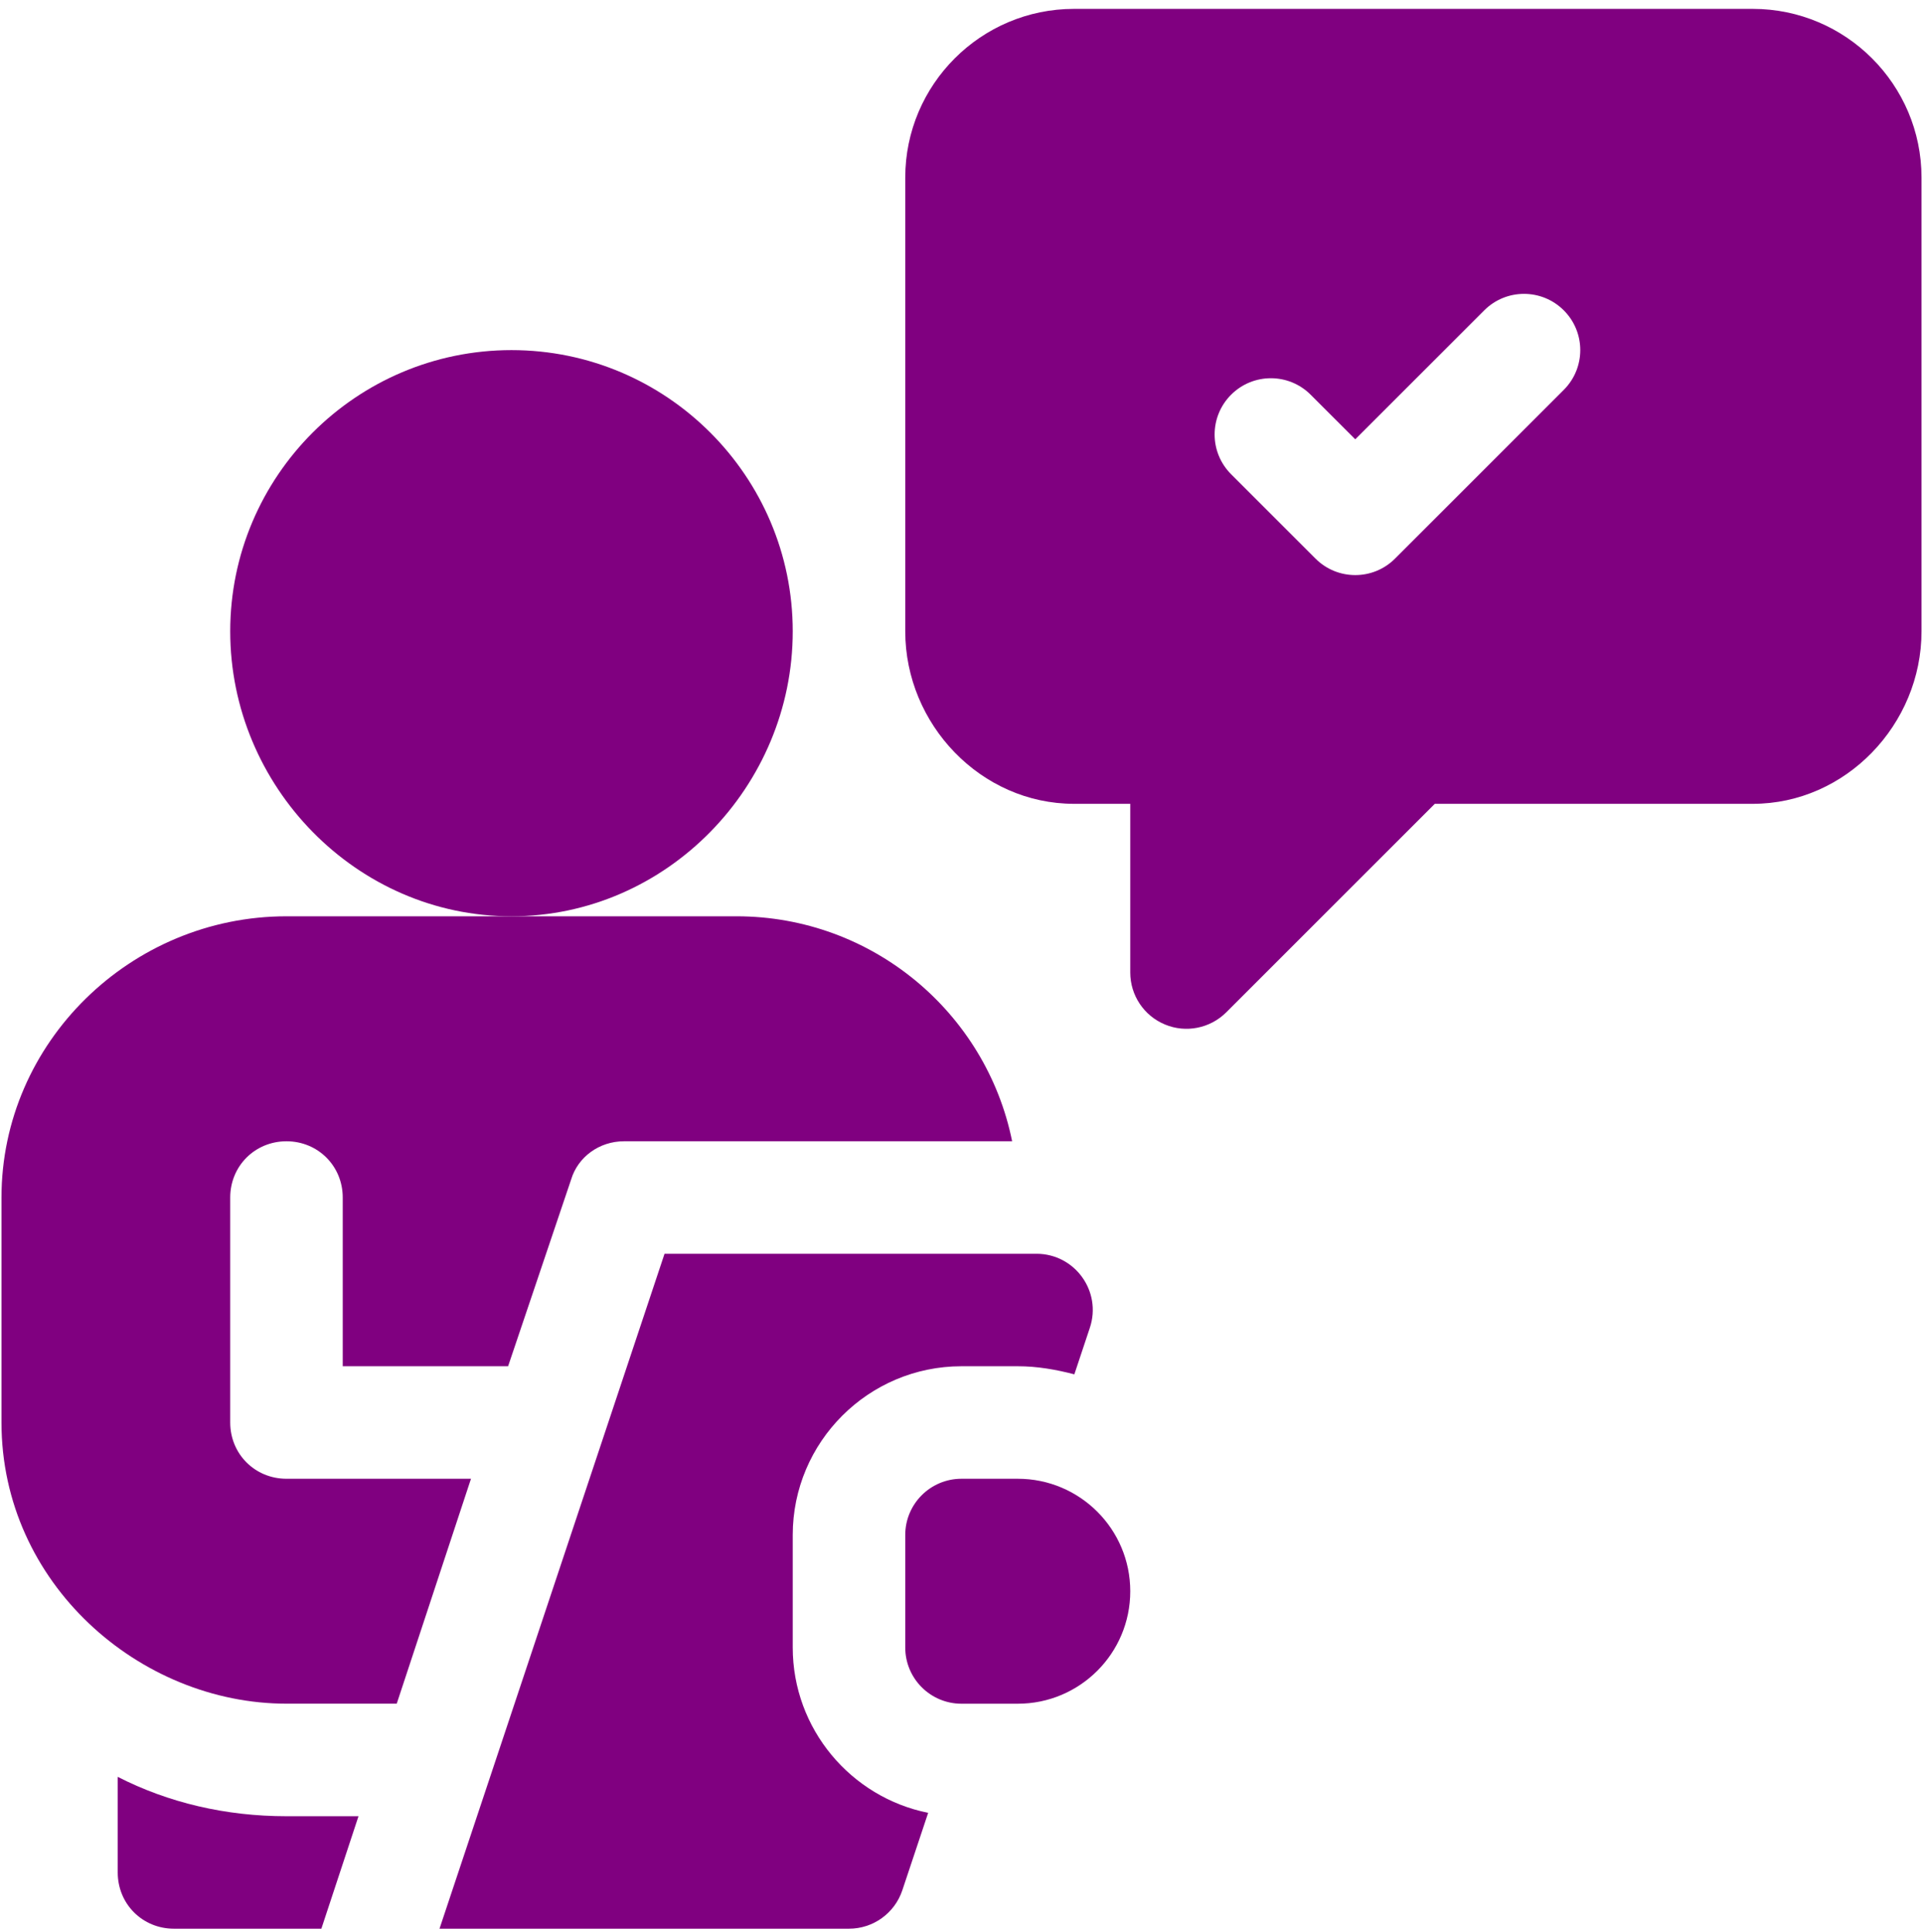
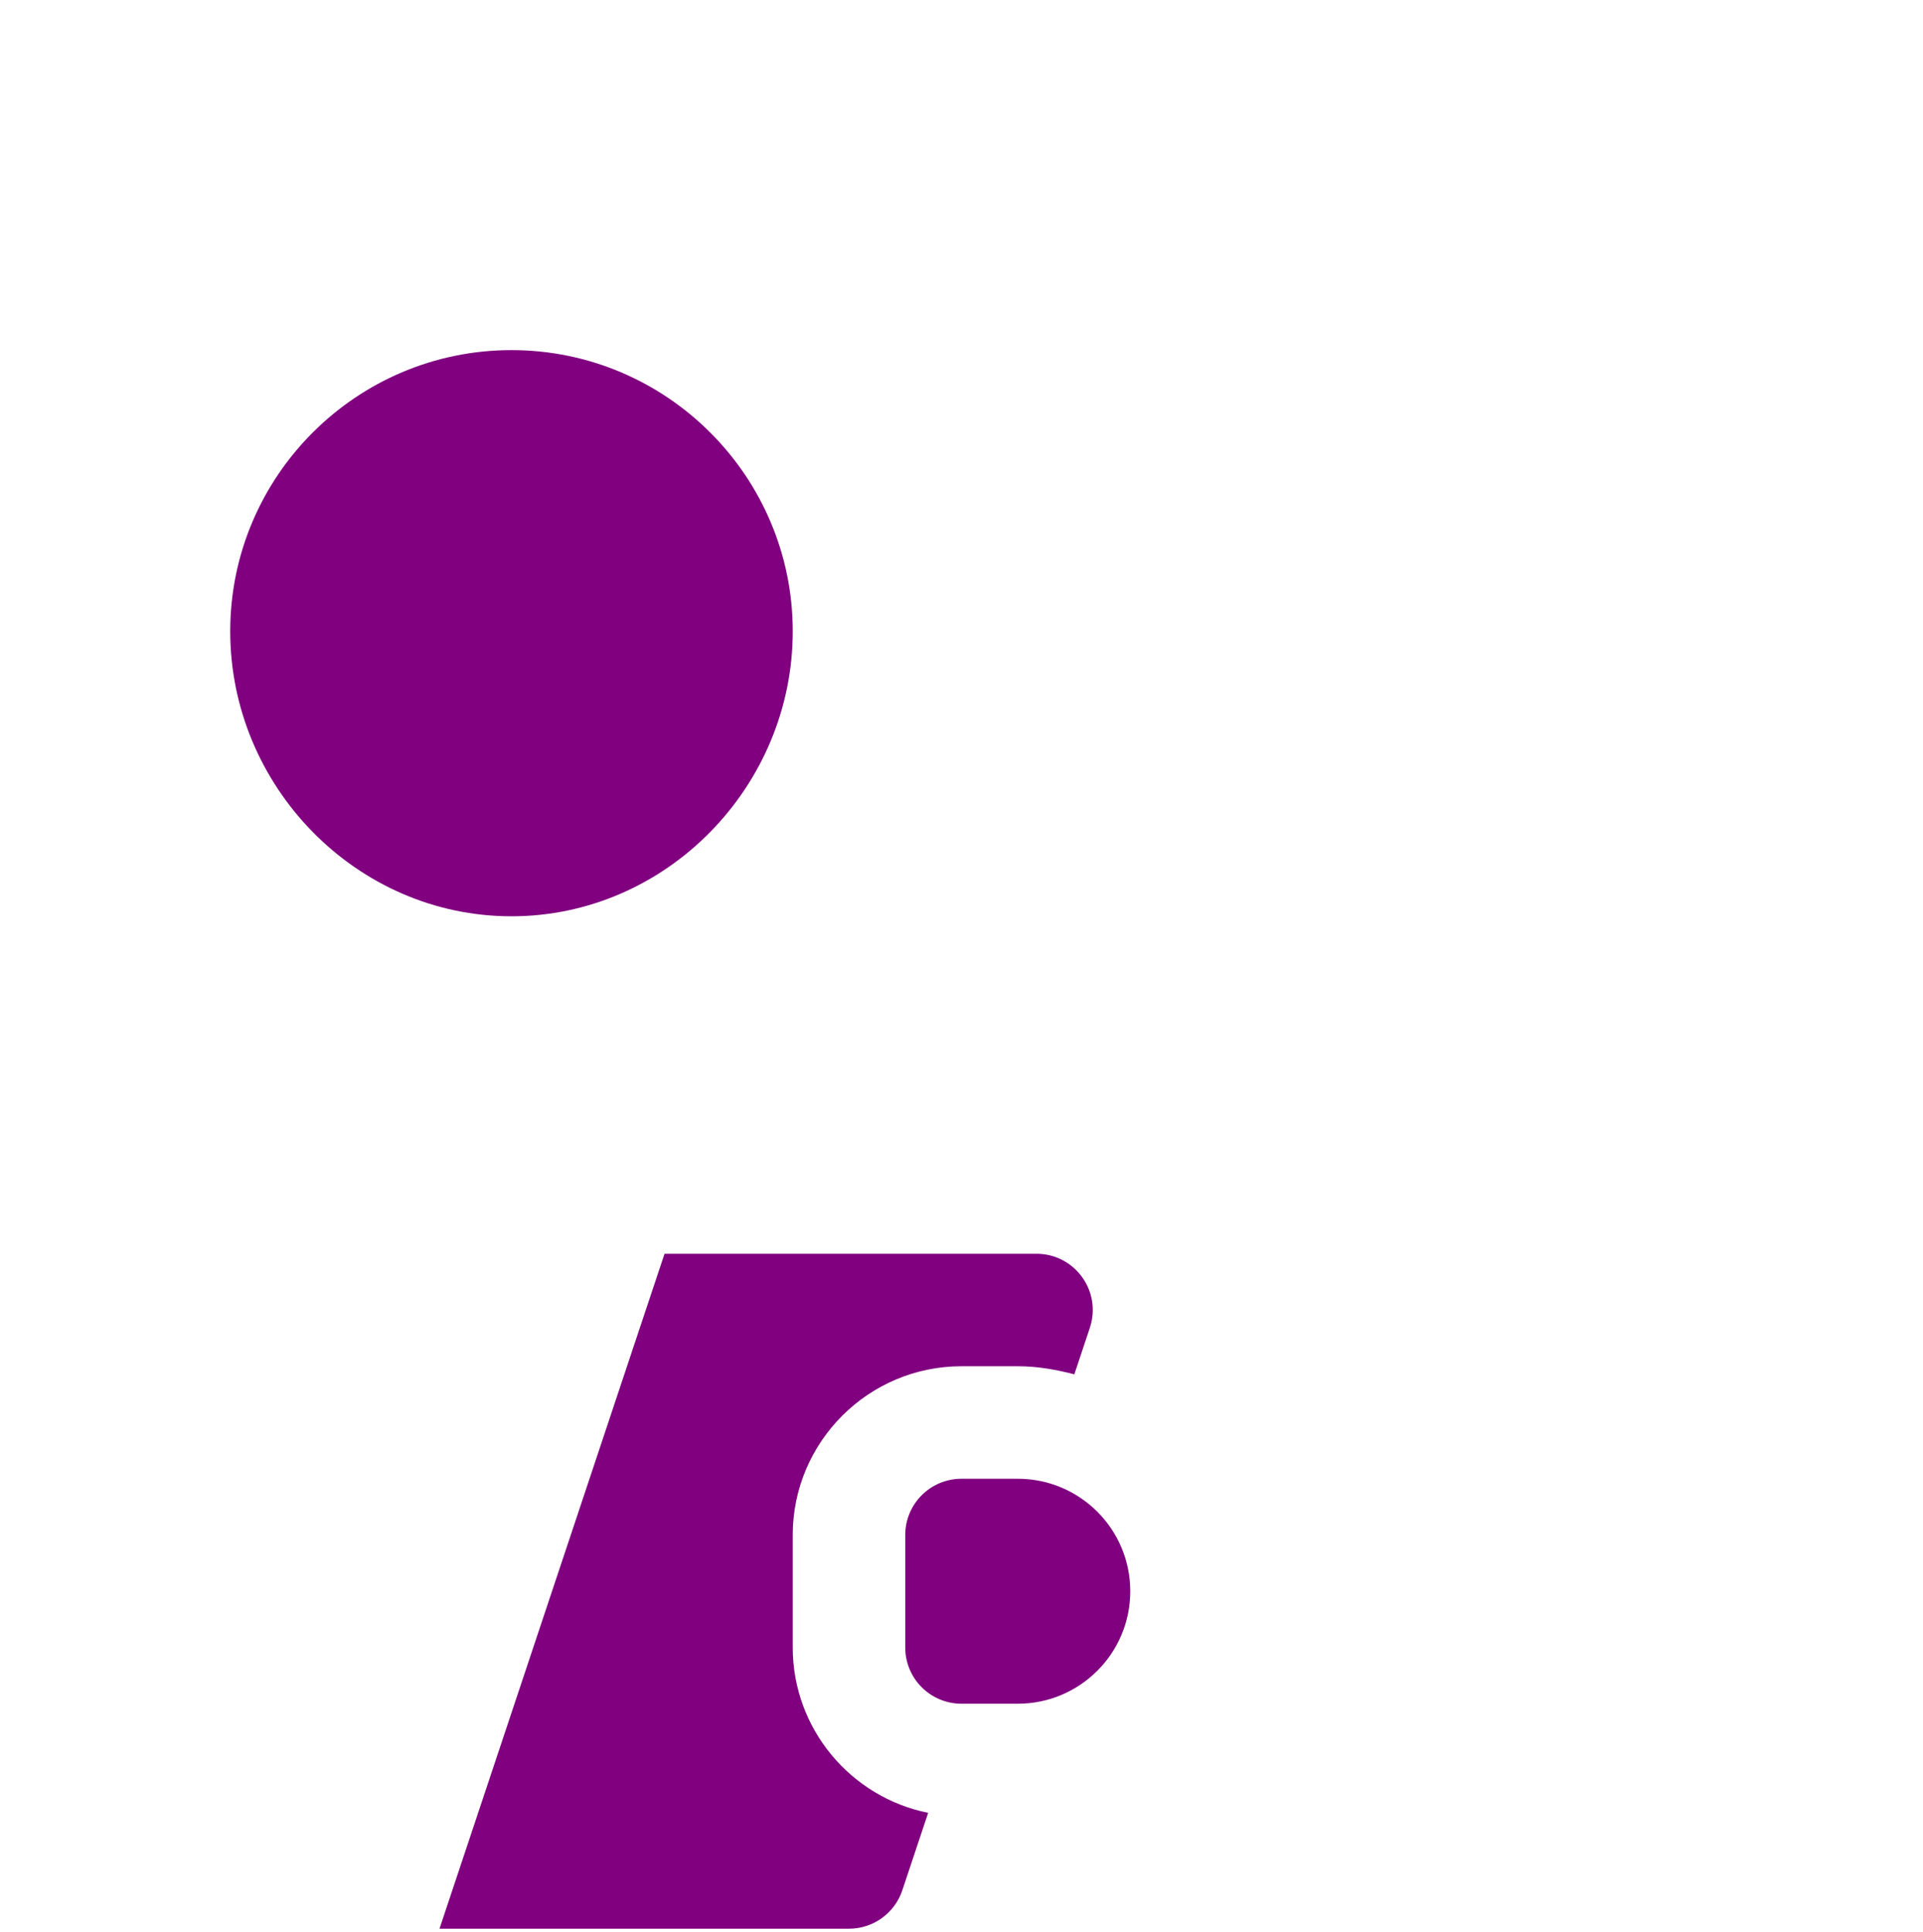
<svg xmlns="http://www.w3.org/2000/svg" width="432" zoomAndPan="magnify" viewBox="0 0 324 325.5" height="434" preserveAspectRatio="xMidYMid meet" version="1.0">
  <defs>
    <clipPath id="70a823d015">
-       <path d="M 0.25 154 L 171 154 L 171 288 L 0.25 288 Z M 0.25 154 " clip-rule="nonzero" />
-     </clipPath>
+       </clipPath>
    <clipPath id="d3f4cbdf0a">
-       <path d="M 152 1.496 L 323.75 1.496 L 323.75 174 L 152 174 Z M 152 1.496 " clip-rule="nonzero" />
-     </clipPath>
+       </clipPath>
  </defs>
  <path fill="#800080" d="M 133.566 106.383 C 133.566 80.254 112.309 58.996 86.18 58.996 C 60.051 58.996 38.789 80.254 38.789 106.383 C 38.789 132.512 60.051 154.402 86.18 154.402 C 112.309 154.402 133.566 132.512 133.566 106.383 Z M 133.566 106.383 " fill-opacity="1" fill-rule="nonzero" />
  <path fill="#800080" d="M 171.477 249.18 L 162 249.18 C 156.766 249.18 152.523 253.422 152.523 258.656 L 152.523 277.613 C 152.523 282.848 156.766 287.09 162 287.09 L 171.477 287.09 C 181.945 287.09 190.434 278.602 190.434 268.137 C 190.434 257.668 181.945 249.18 171.477 249.18 Z M 171.477 249.18 " fill-opacity="1" fill-rule="nonzero" />
-   <path fill="#800080" d="M 54.145 325 L 60.402 306.047 L 48.27 306.047 C 38.035 306.047 28.367 303.773 19.836 299.41 L 19.836 315.523 C 19.836 320.832 24.004 325 29.312 325 Z M 54.145 325 " fill-opacity="1" fill-rule="nonzero" />
  <g clip-path="url(#70a823d015)">
    <path fill="#800080" d="M 48.27 287.082 L 66.844 287.082 C 66.07 289.426 78.695 251.176 79.355 249.18 L 48.27 249.18 C 42.961 249.18 38.789 245.012 38.789 239.703 L 38.789 201.793 C 38.789 196.484 42.961 192.312 48.27 192.312 C 53.578 192.312 57.746 196.484 57.746 201.793 L 57.746 230.219 L 85.609 230.219 C 84.938 232.211 95.555 200.75 96.227 198.758 C 97.363 194.965 100.965 192.312 105.133 192.312 L 170.531 192.312 C 166.168 170.707 147.027 154.402 124.09 154.402 L 48.27 154.402 C 22.031 154.402 0.25 175.668 0.25 201.793 L 0.25 239.703 C 0.25 266.809 23.52 287.082 48.27 287.082 Z M 48.27 287.082 " fill-opacity="1" fill-rule="nonzero" />
  </g>
  <path fill="#800080" d="M 174.633 211.27 L 111.965 211.27 L 74.051 325 L 143.043 325 C 147.121 325 150.742 322.391 152.031 318.523 L 156.383 305.477 C 143.387 302.859 133.566 291.367 133.566 277.613 L 133.566 258.656 C 133.566 242.98 146.324 230.223 162 230.223 L 171.477 230.223 C 174.789 230.223 177.949 230.789 181.012 231.586 L 183.625 223.742 C 185.672 217.605 181.102 211.27 174.633 211.27 Z M 174.633 211.27 " fill-opacity="1" fill-rule="nonzero" />
  <g clip-path="url(#d3f4cbdf0a)">
    <path fill="#800080" d="M 295.32 1.496 L 180.957 1.496 C 165.277 1.496 152.523 14.254 152.523 29.93 L 152.523 106.383 C 152.523 122.062 165.277 135.449 180.957 135.449 L 190.434 135.449 L 190.434 163.883 C 190.434 167.711 192.738 171.172 196.285 172.637 C 199.777 174.098 203.879 173.312 206.609 170.582 L 241.746 135.449 L 295.32 135.449 C 310.996 135.449 323.75 122.062 323.75 106.383 L 323.75 29.93 C 323.75 14.254 310.996 1.496 295.32 1.496 Z M 263.477 65.695 L 235.043 94.129 C 233.195 95.98 230.77 96.906 228.344 96.906 C 225.918 96.906 223.492 95.98 221.645 94.129 L 207.426 79.91 C 203.723 76.211 203.723 70.215 207.426 66.512 C 211.129 62.809 217.125 62.809 220.828 66.512 L 228.344 74.023 L 250.074 52.297 C 253.777 48.594 259.773 48.594 263.477 52.297 C 267.18 55.996 267.18 61.992 263.477 65.695 Z M 263.477 65.695 " fill-opacity="1" fill-rule="nonzero" />
  </g>
</svg>